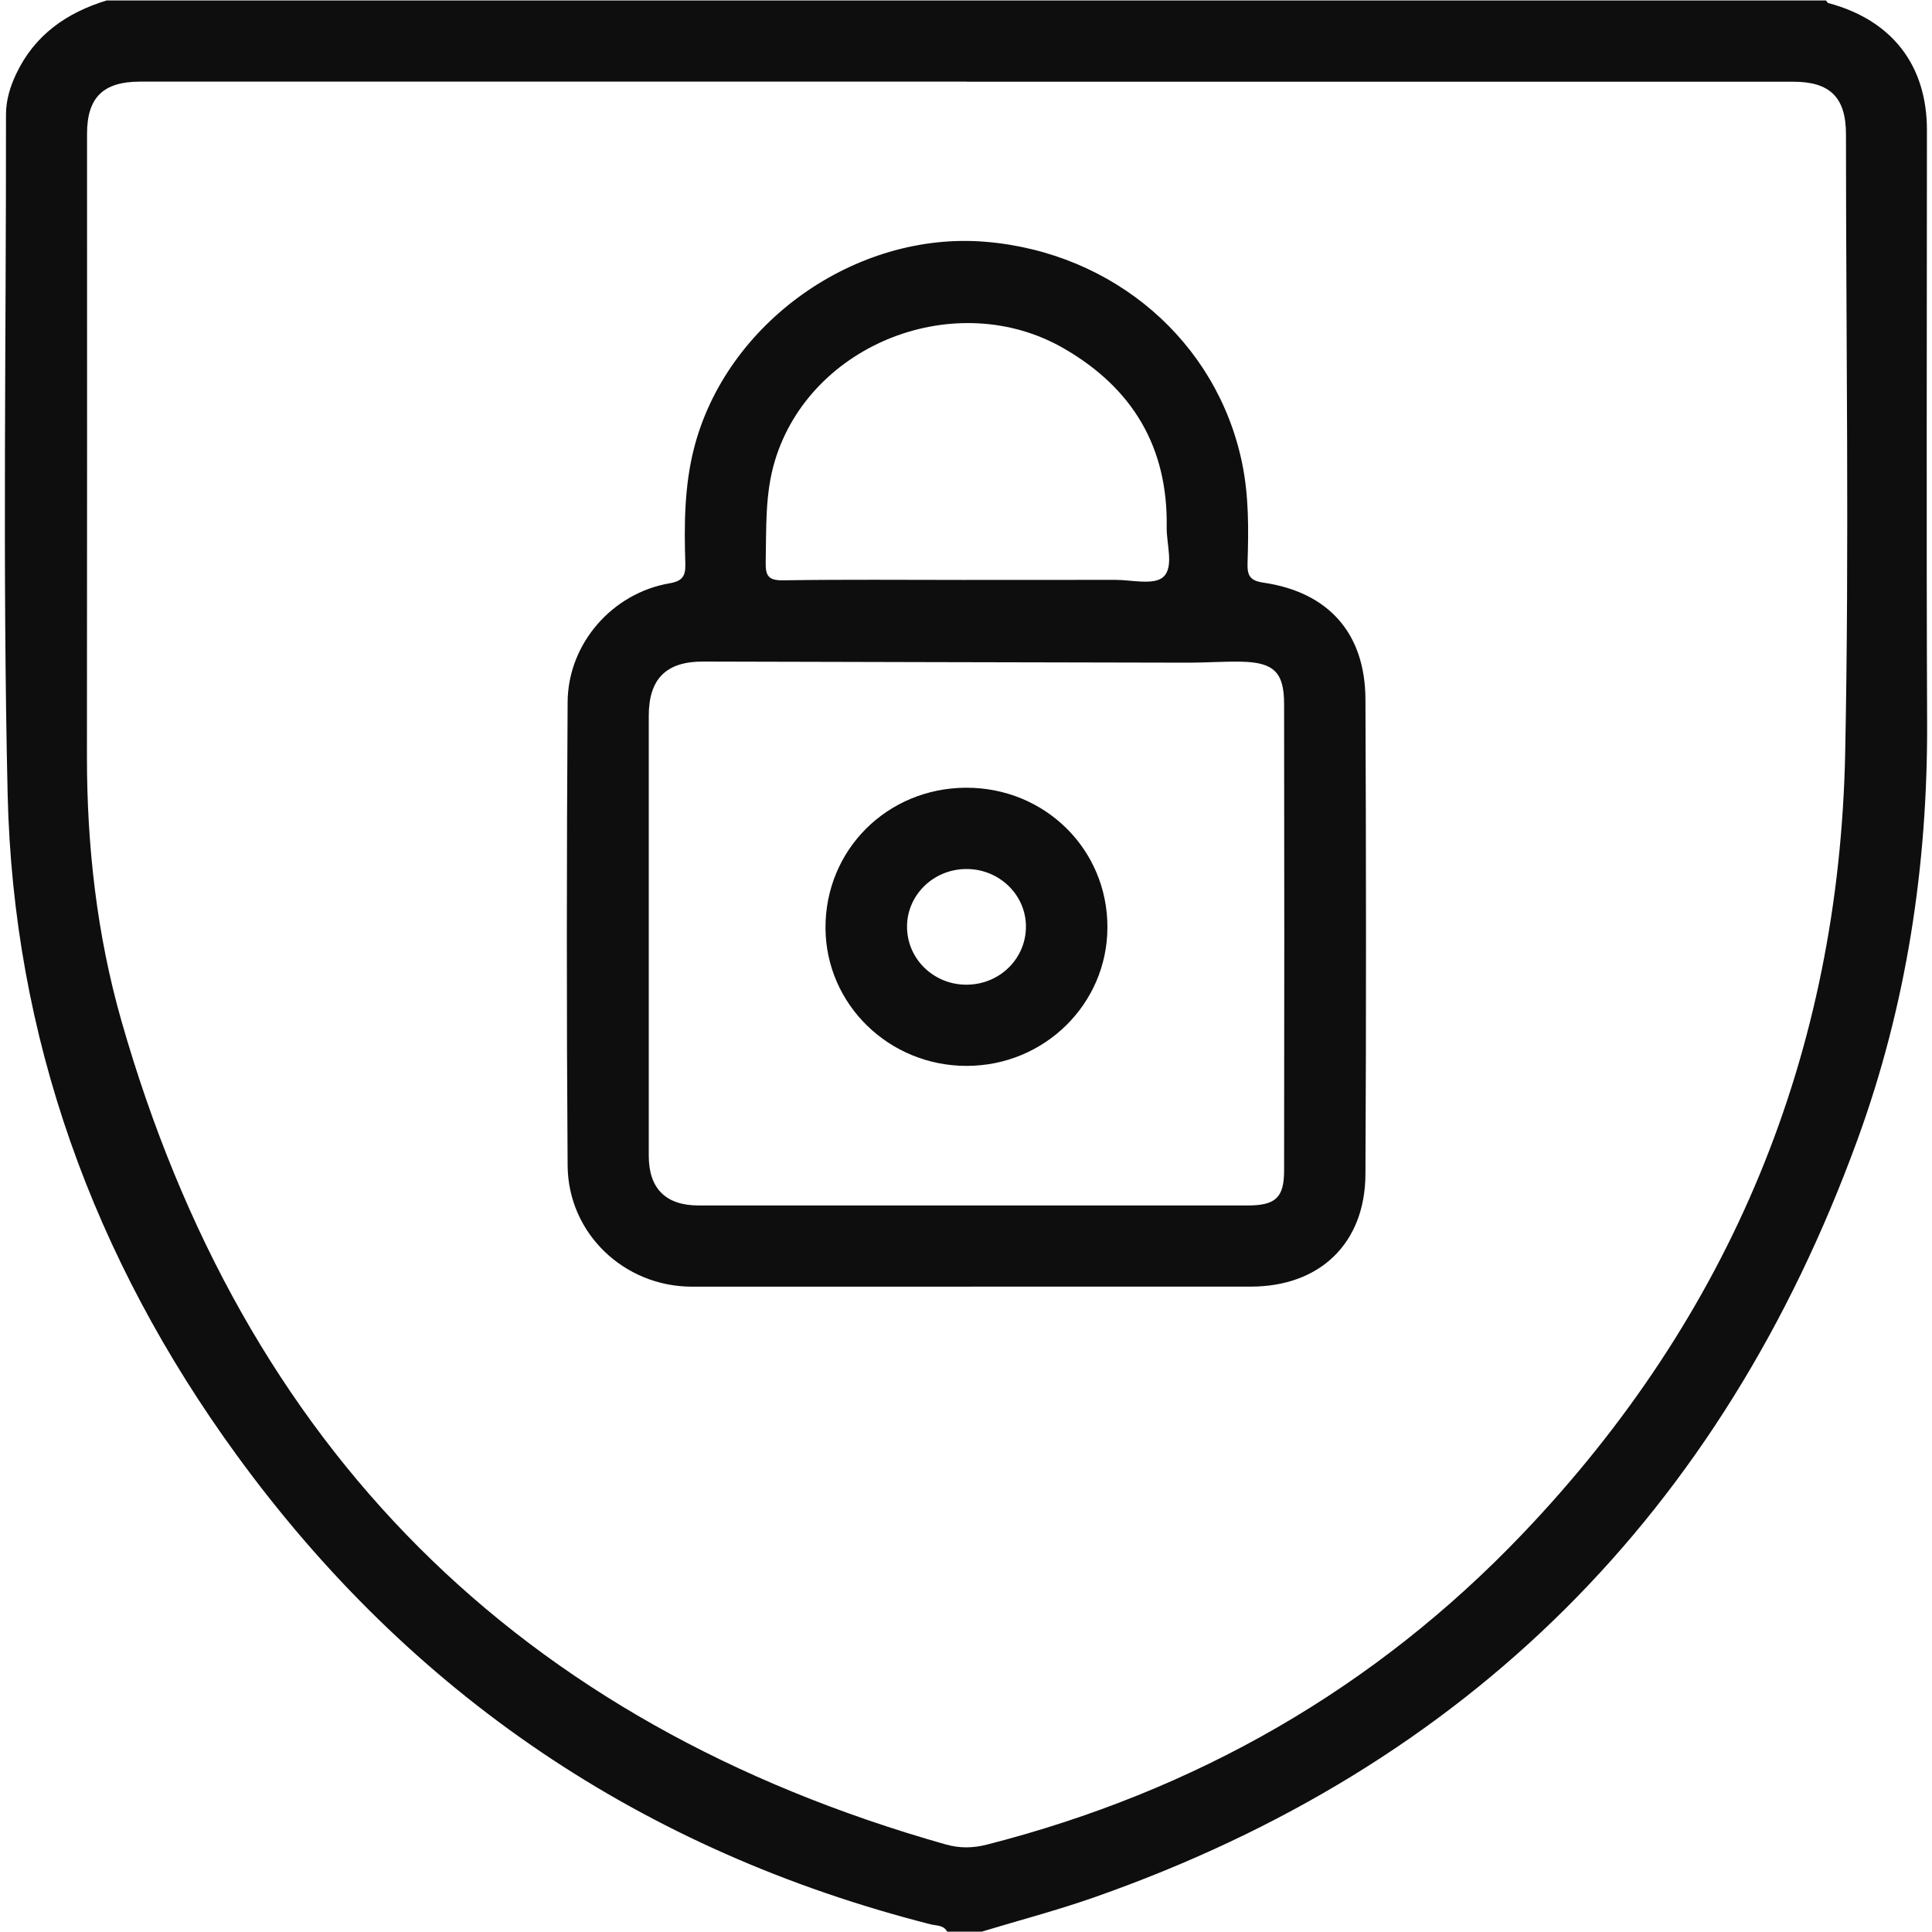
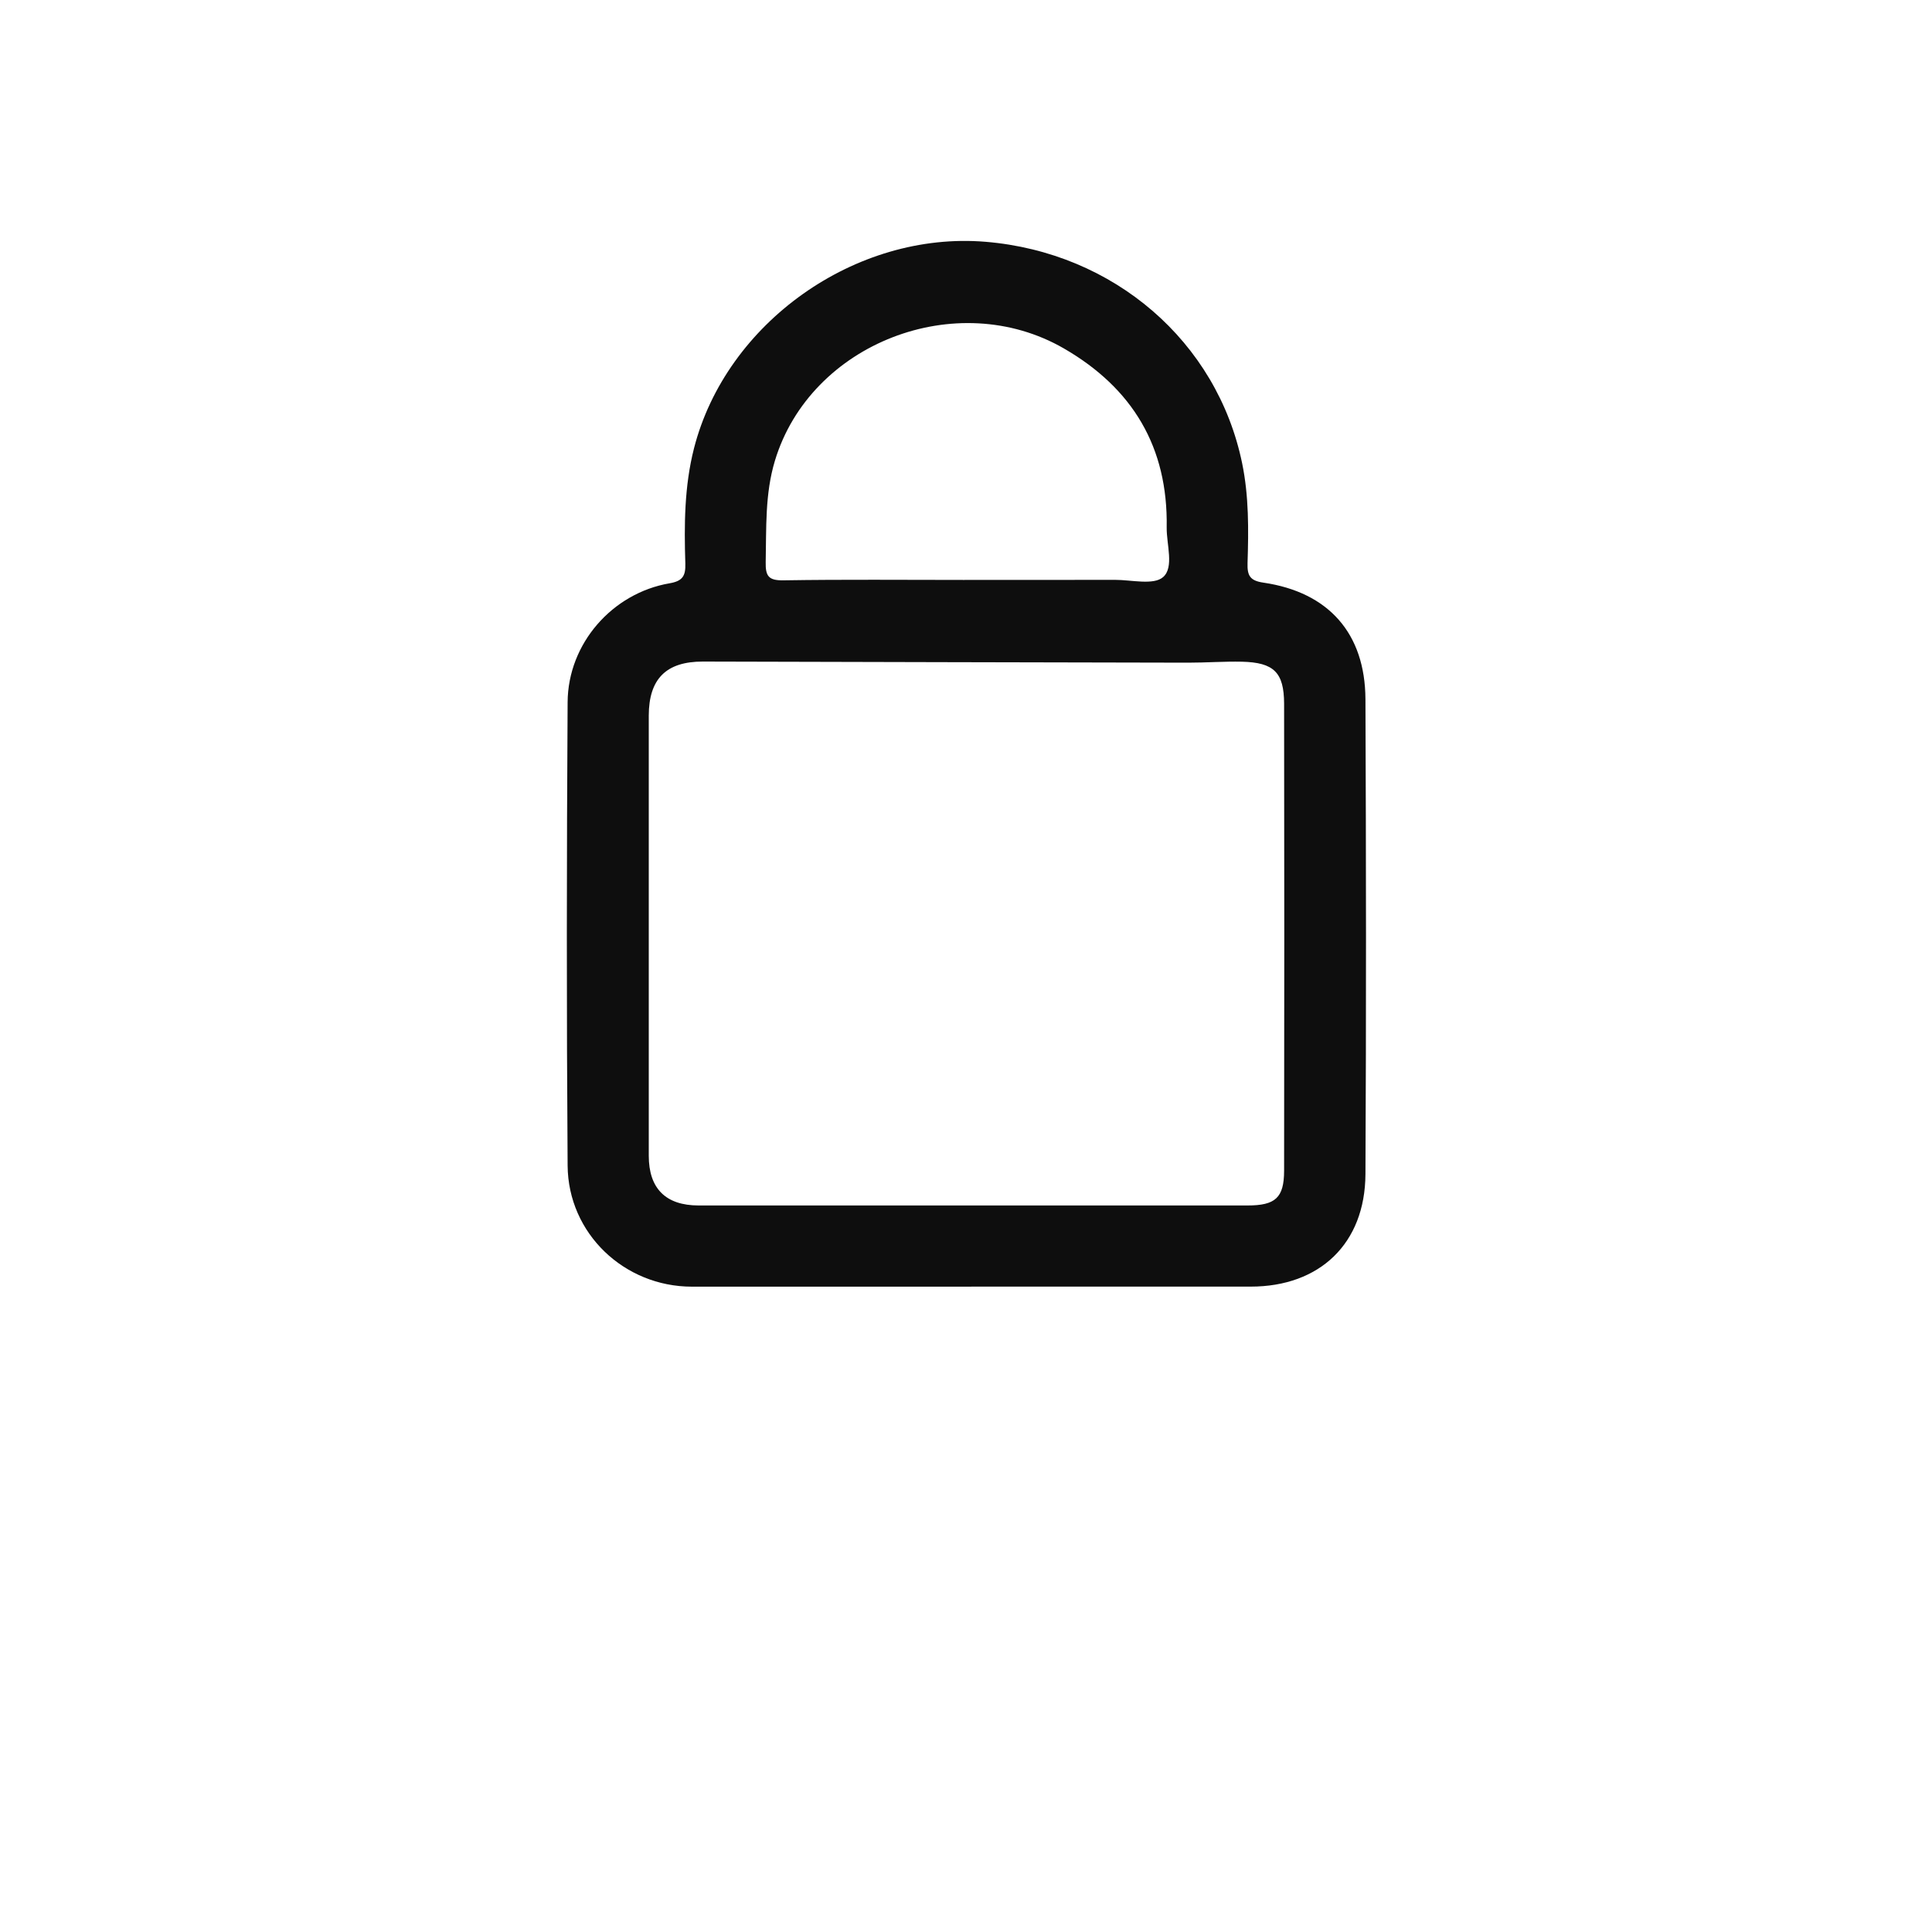
<svg xmlns="http://www.w3.org/2000/svg" width="40" height="40" viewBox="0 0 40 40" fill="none">
-   <path d="M2.213 0.01C14.077 0.01 25.942 0.01 37.806 0.01C37.822 0.029 37.836 0.06 37.856 0.064C39.169 0.415 39.895 1.348 39.895 2.692C39.895 6.781 39.882 10.871 39.899 14.96C39.911 17.928 39.471 20.82 38.454 23.605C35.644 31.304 30.4 36.562 22.661 39.28C21.895 39.549 21.107 39.756 20.328 39.992H19.61C19.535 39.852 19.384 39.872 19.266 39.841C13.314 38.324 8.508 35.085 4.895 30.119C1.935 26.05 0.273 21.478 0.158 16.435C0.051 11.749 0.128 7.059 0.124 2.371C0.124 2.072 0.21 1.794 0.336 1.528C0.719 0.72 1.383 0.261 2.213 0.008V0.01ZM20.014 1.69C14.309 1.69 8.604 1.69 2.899 1.69C2.136 1.69 1.802 2.019 1.802 2.77C1.802 7.061 1.805 11.352 1.8 15.643C1.798 17.504 2.003 19.344 2.512 21.129C5.04 29.983 10.725 35.68 19.58 38.187C19.872 38.269 20.142 38.265 20.436 38.19C24.733 37.09 28.452 34.973 31.517 31.763C35.834 27.242 38.079 21.82 38.203 15.572C38.288 11.309 38.219 7.044 38.219 2.78C38.219 2.02 37.891 1.692 37.131 1.692C31.426 1.692 25.72 1.692 20.016 1.692L20.014 1.69Z" fill="#0E0E0E" />
  <path d="M20.11 26.639C18.182 26.639 16.253 26.639 14.325 26.639C12.927 26.639 11.762 25.541 11.752 24.132C11.729 20.934 11.732 17.736 11.752 14.538C11.759 13.324 12.677 12.281 13.86 12.077C14.13 12.031 14.197 11.927 14.189 11.667C14.164 10.868 14.168 10.068 14.368 9.284C15.032 6.682 17.712 4.782 20.405 5.006C23.06 5.227 25.197 7.069 25.717 9.591C25.858 10.275 25.851 10.968 25.829 11.66C25.821 11.92 25.882 12.023 26.158 12.063C27.507 12.261 28.264 13.112 28.27 14.477C28.284 17.755 28.287 21.033 28.27 24.311C28.263 25.746 27.323 26.638 25.895 26.638C23.968 26.638 22.039 26.638 20.111 26.638L20.11 26.639ZM20.124 24.958C22.025 24.958 23.926 24.958 25.827 24.958C26.405 24.958 26.585 24.8 26.586 24.238C26.591 21.015 26.591 17.792 26.586 14.568C26.584 13.92 26.372 13.716 25.715 13.7C25.344 13.692 24.971 13.72 24.6 13.72C21.251 13.714 17.902 13.705 14.552 13.697C13.793 13.696 13.433 14.054 13.432 14.817C13.432 17.854 13.431 20.891 13.432 23.928C13.432 24.609 13.785 24.957 14.462 24.958C16.349 24.958 18.237 24.958 20.124 24.958ZM19.969 12.006C21.006 12.006 22.044 12.008 23.08 12.005C23.424 12.004 23.883 12.121 24.081 11.948C24.313 11.744 24.15 11.273 24.155 10.919C24.183 9.262 23.453 8.039 22.028 7.215C19.809 5.932 16.778 7.106 16.044 9.538C15.836 10.224 15.868 10.932 15.853 11.637C15.847 11.928 15.912 12.02 16.22 12.015C17.47 11.995 18.72 12.007 19.97 12.007L19.969 12.006Z" fill="#0E0E0E" />
-   <path d="M20.001 16.309C21.633 16.304 22.93 17.584 22.928 19.197C22.927 20.783 21.627 22.065 20.019 22.068C18.408 22.072 17.099 20.796 17.091 19.215C17.084 17.597 18.367 16.315 20.001 16.309ZM20.003 17.992C19.322 17.996 18.774 18.535 18.779 19.195C18.784 19.86 19.337 20.392 20.017 20.387C20.7 20.382 21.243 19.846 21.241 19.18C21.239 18.521 20.683 17.988 20.003 17.992Z" fill="#0E0E0E" />
</svg>